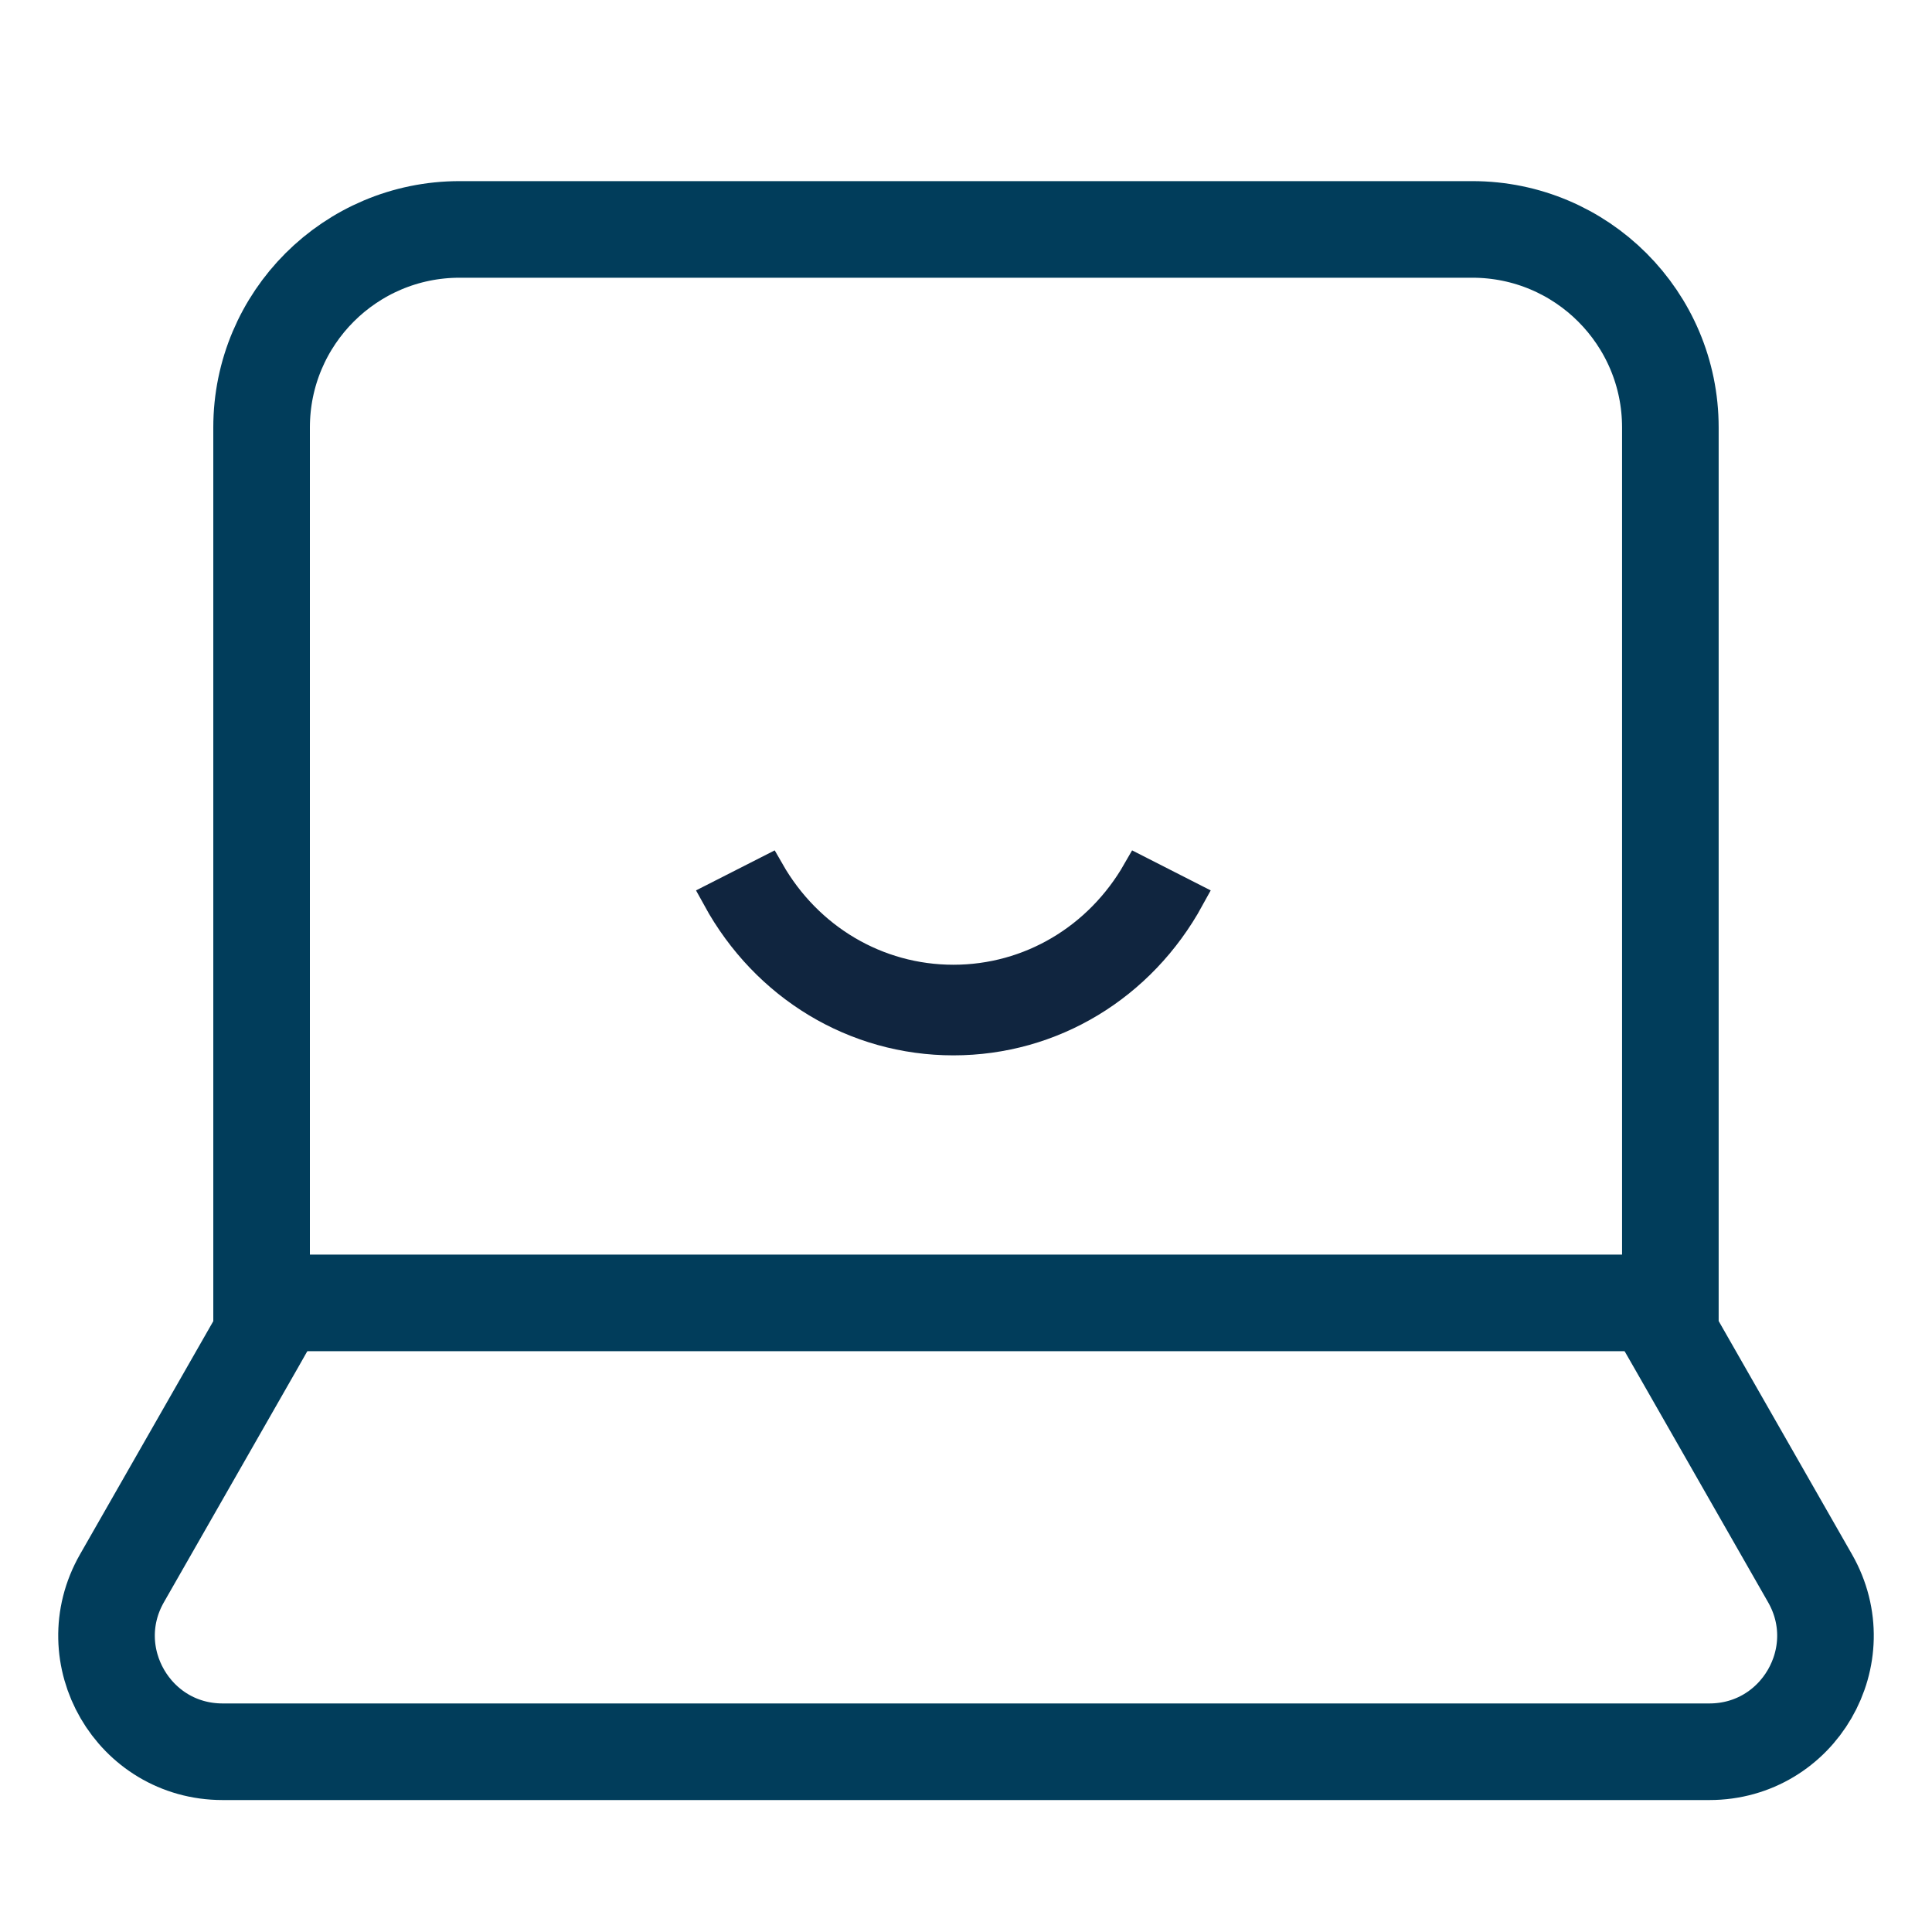
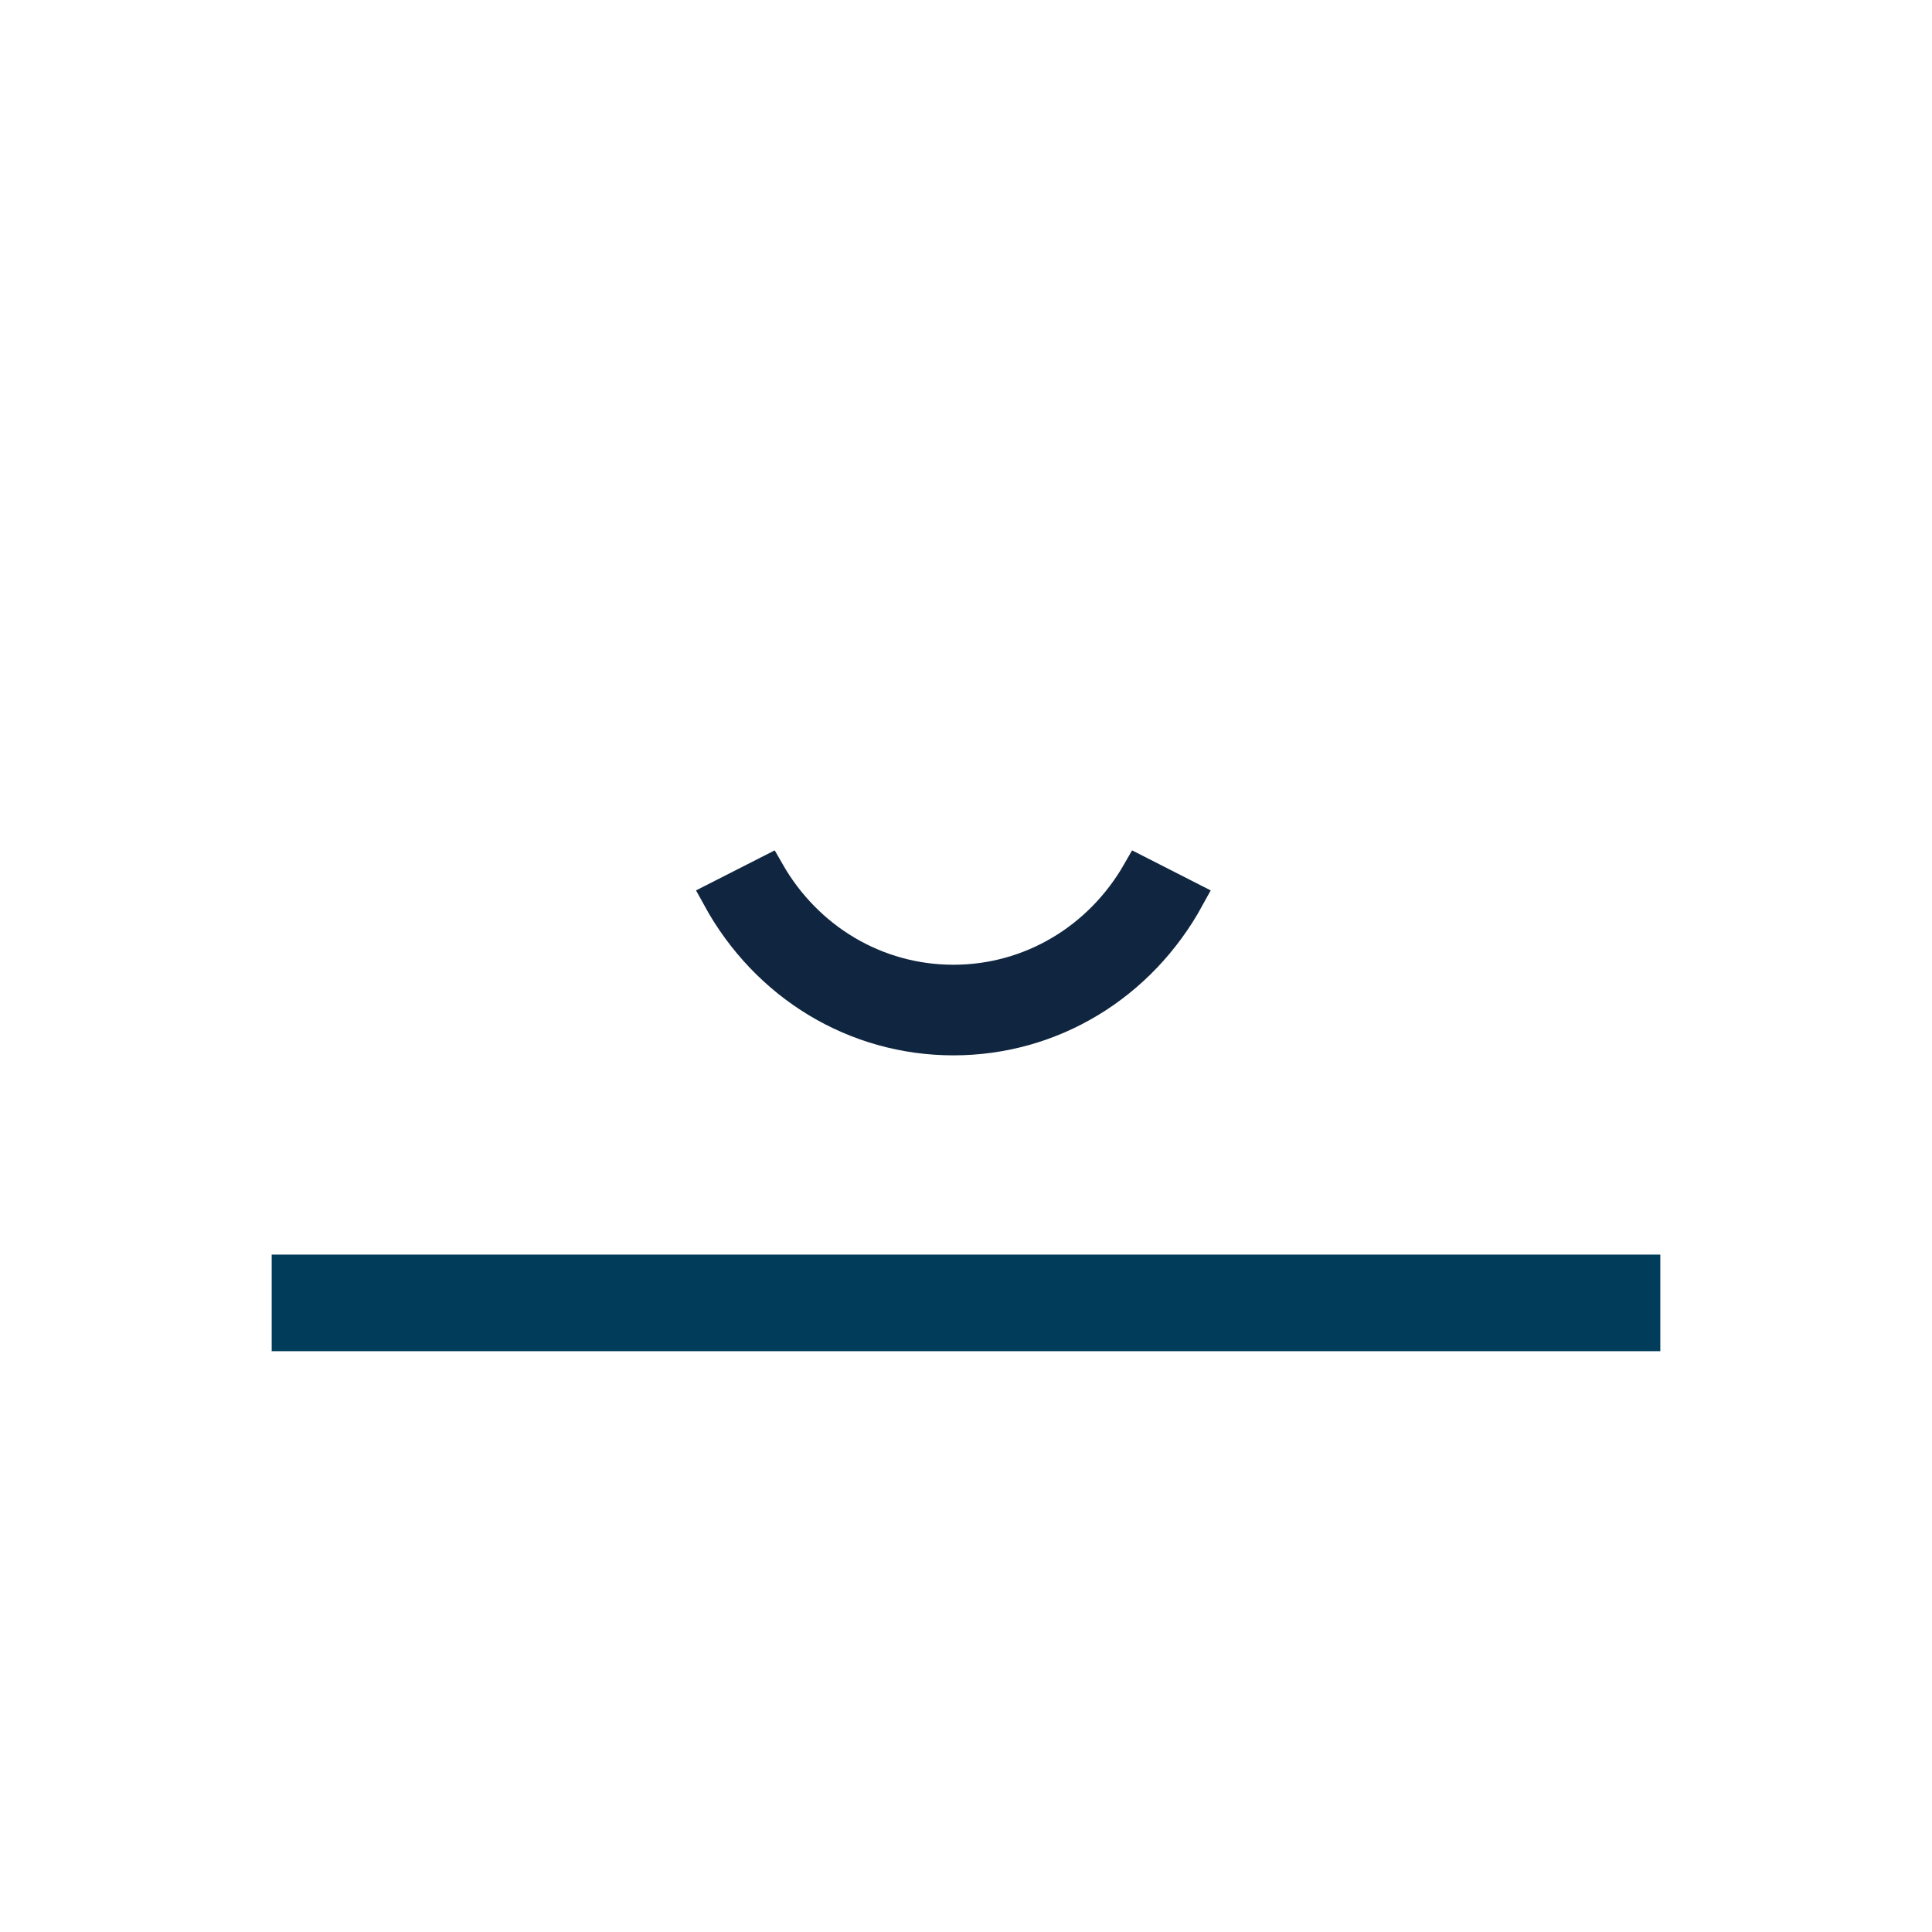
<svg xmlns="http://www.w3.org/2000/svg" fill="none" height="40" viewBox="0 0 40 40" width="40">
-   <path d="M5.285 27.848L5.416 27.617V27.351V8.85C5.416 6.586 7.252 4.75 9.516 4.75H30.483C32.747 4.75 34.583 6.586 34.583 8.85L34.583 27.351L34.583 27.617L34.715 27.847L37.475 32.677C38.389 34.277 37.234 36.268 35.391 36.268L4.609 36.268C2.766 36.268 1.611 34.277 2.525 32.677L5.285 27.848Z" stroke="#013D5B" stroke-width="2" />
  <path d="M5.625 26.975H34.375" stroke="#013D5B" stroke-width="2" />
  <path d="M19.739 21.51C17.711 21.51 15.875 20.4 14.877 18.579L15.905 18.056C16.703 19.452 18.143 20.314 19.739 20.314C21.334 20.314 22.774 19.452 23.573 18.056L24.6 18.579C23.602 20.401 21.768 21.51 19.739 21.51Z" fill="#10253F" stroke="#10253F" stroke-width="0.68" />
</svg>